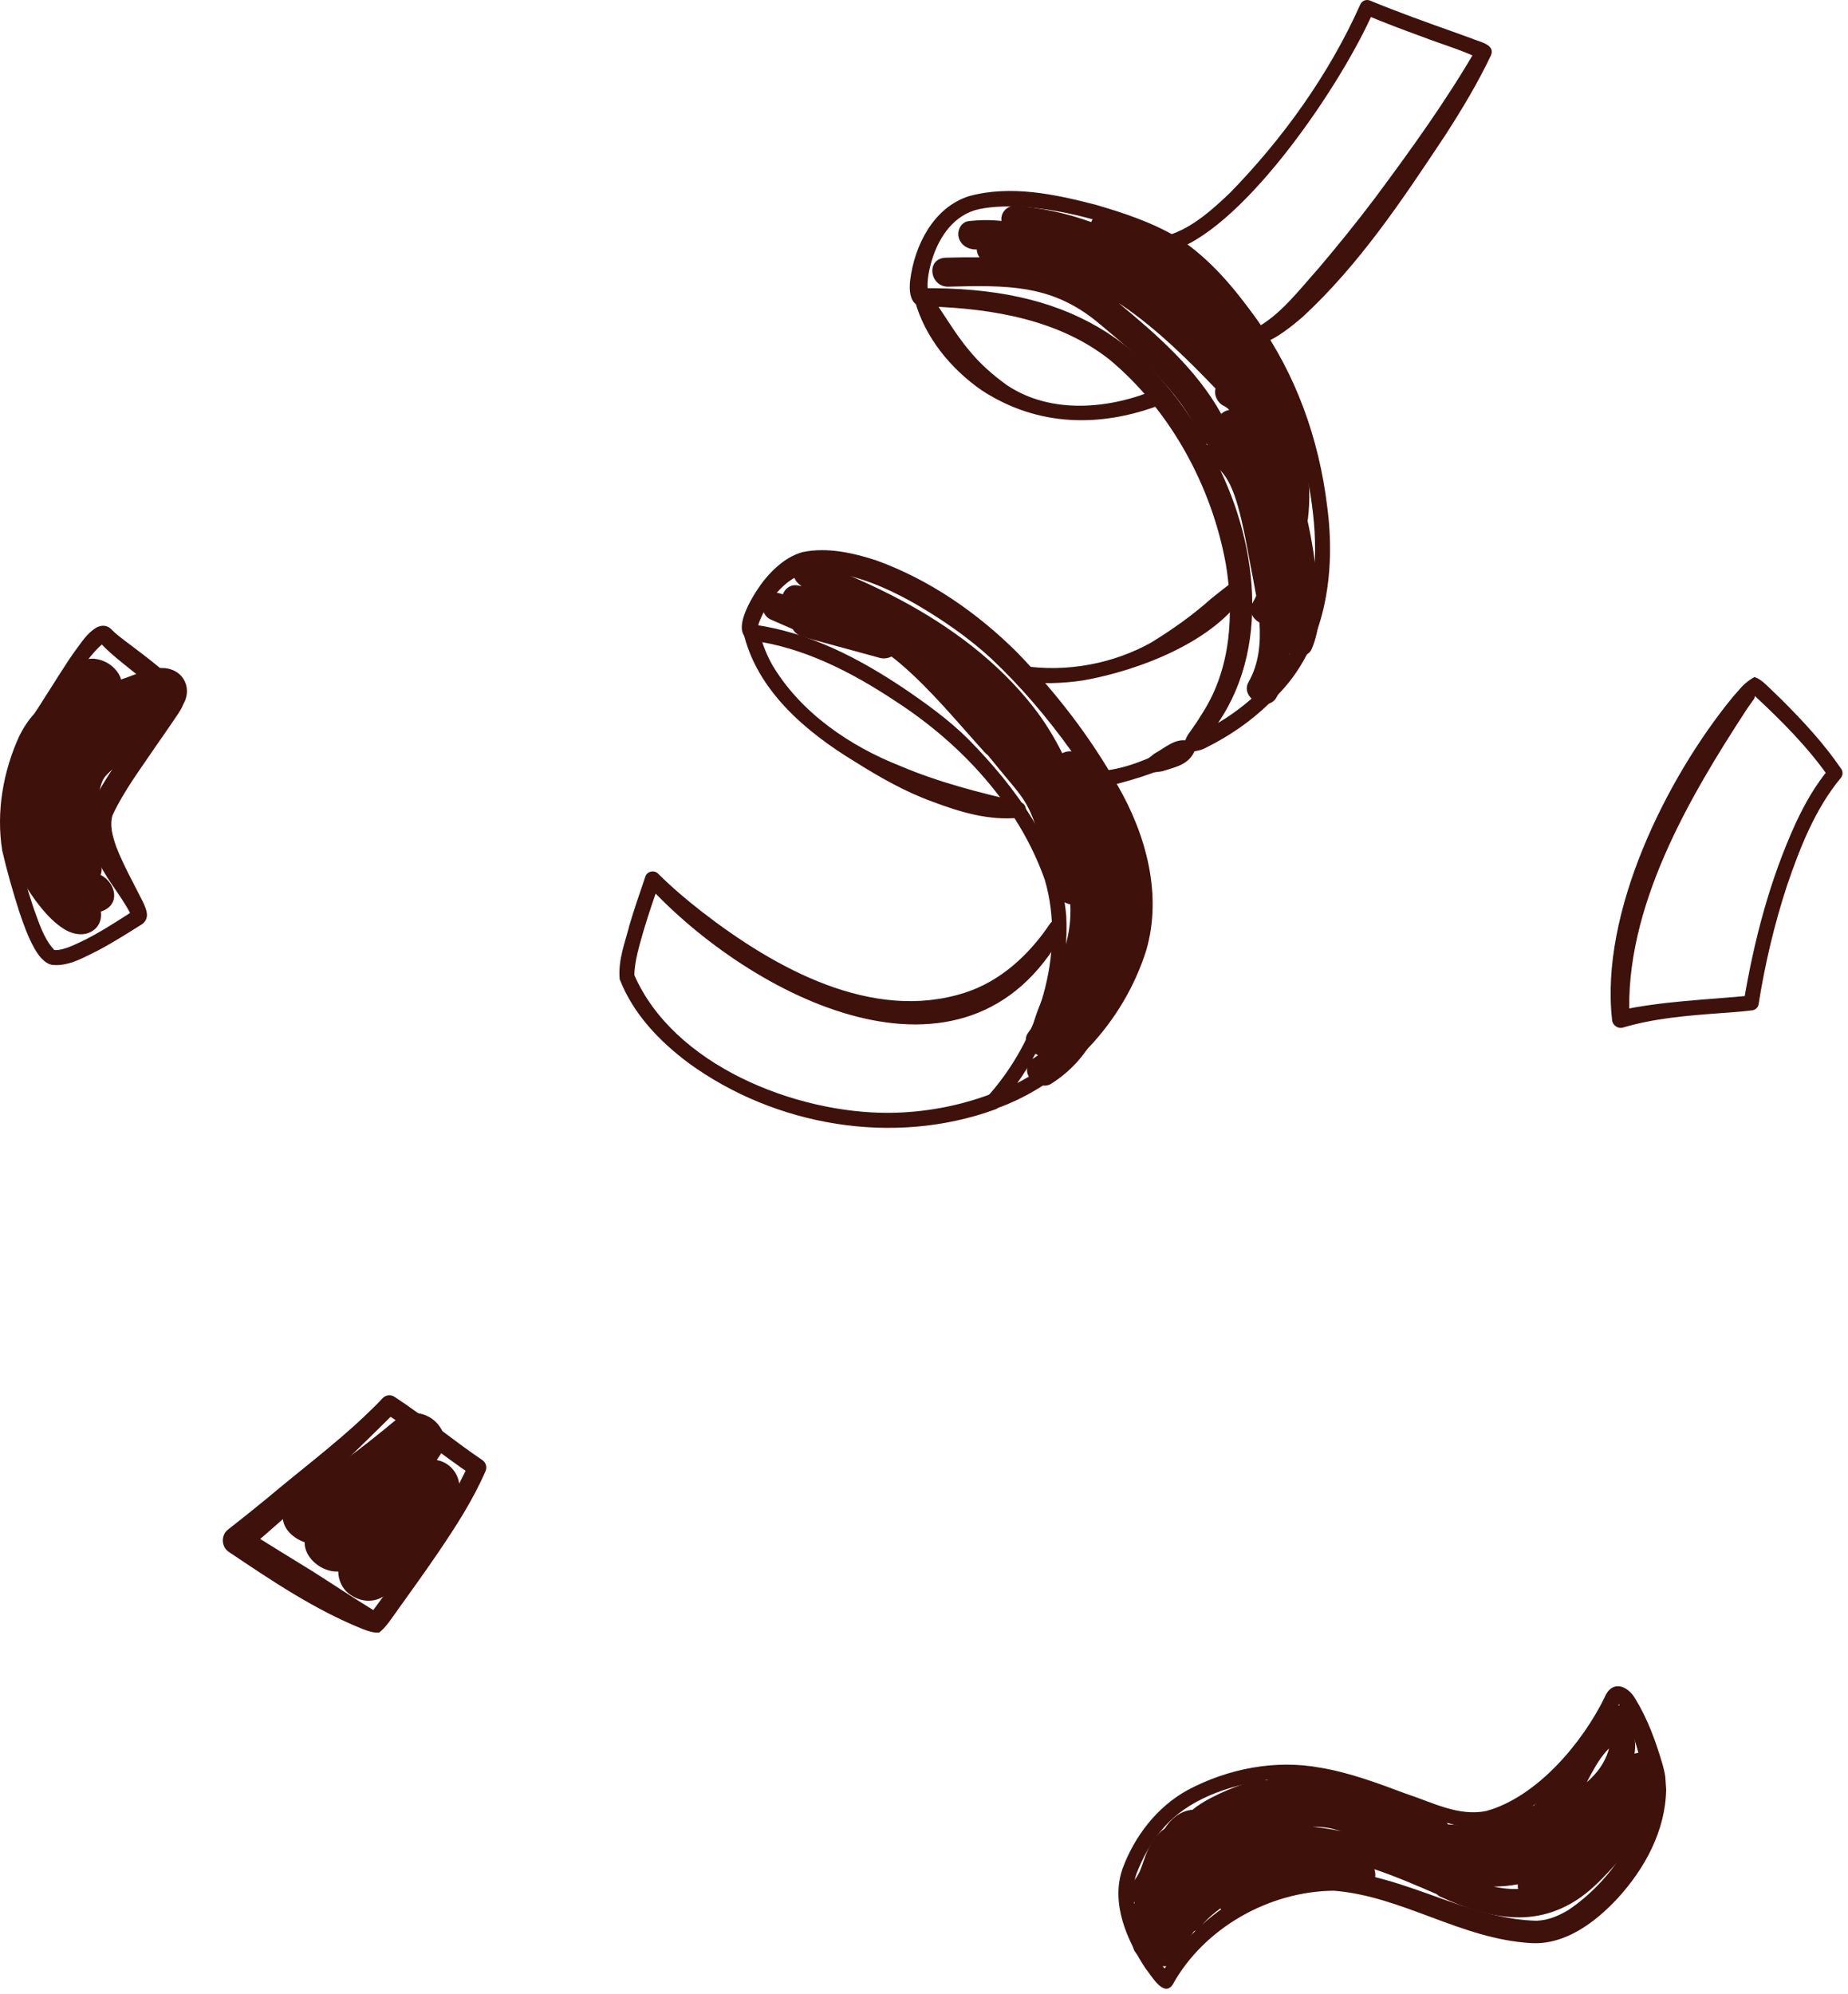
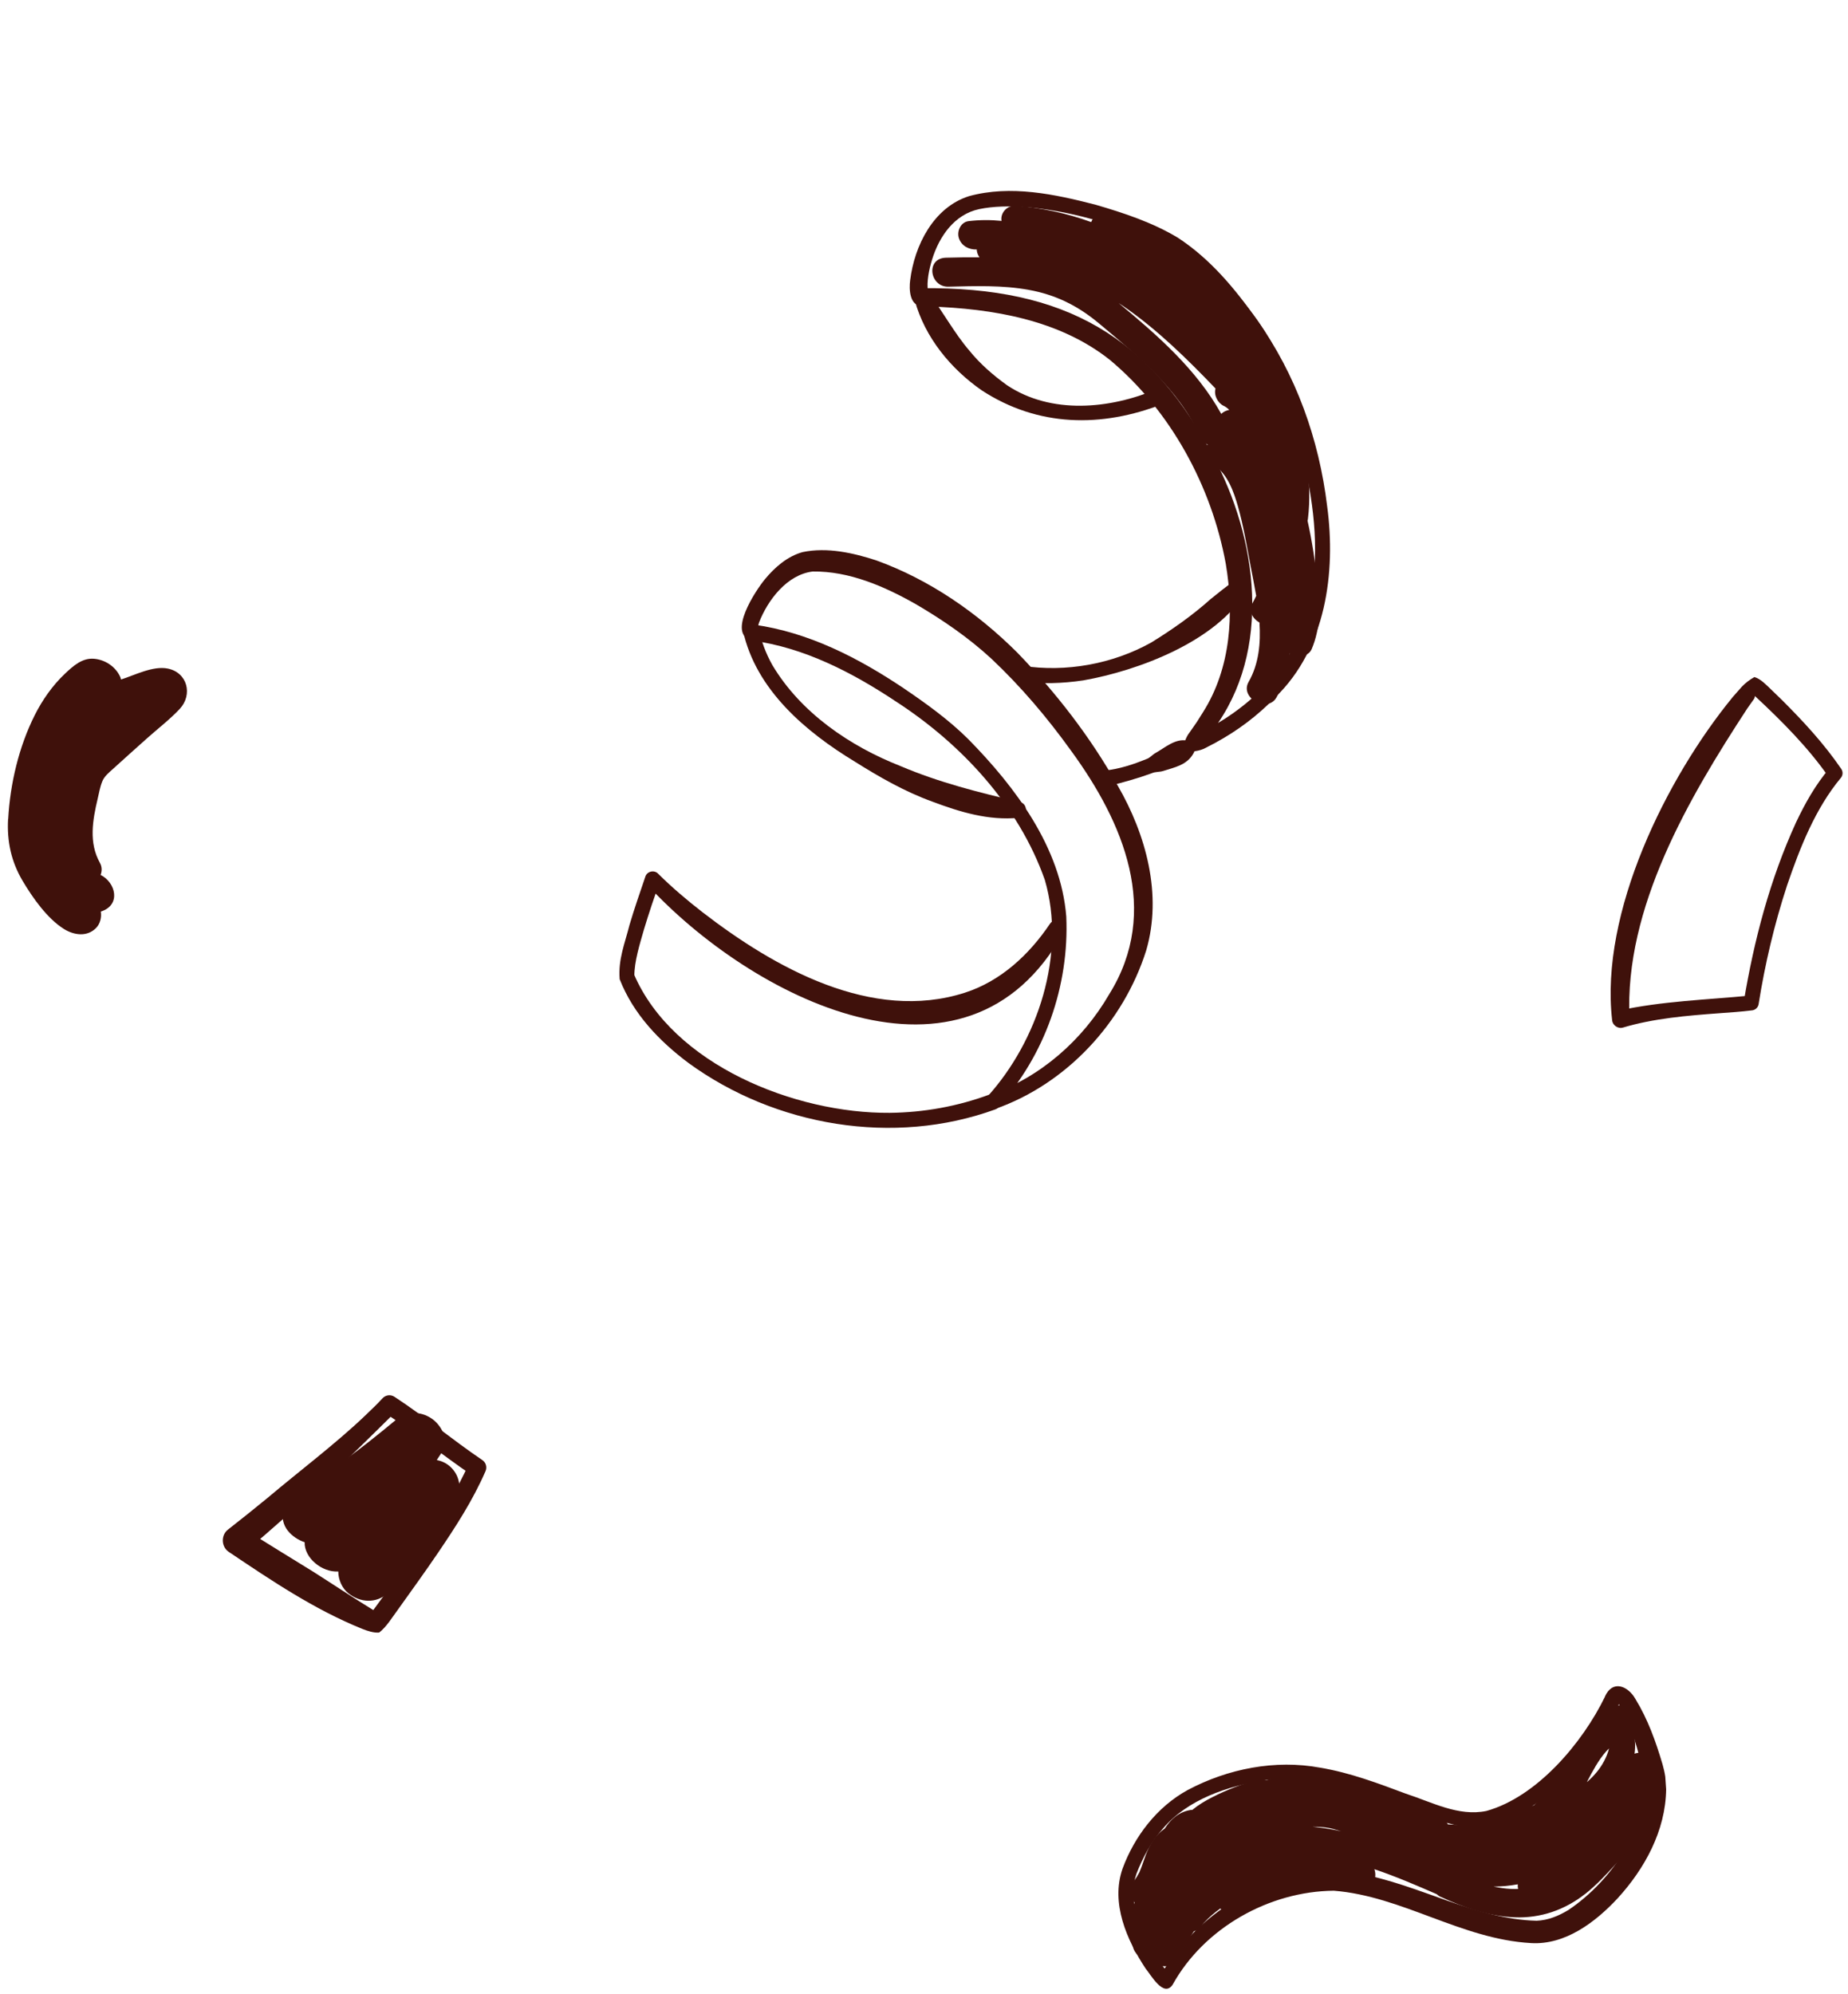
<svg xmlns="http://www.w3.org/2000/svg" width="317" height="342" viewBox="0 0 317 342" fill="none">
  <path d="M301.046 118.847C300.976 119.247 301.086 119.477 300.936 119.777L300.846 119.917L299.736 121.487C289.676 136.867 278.636 155.707 279.516 174.617L277.636 173.327C285.106 171.687 292.696 171.477 300.216 170.747L299.116 171.827C300.876 161.257 303.606 150.827 308.086 141.047C309.626 137.797 311.406 134.607 313.816 131.767L313.726 133.317C310.166 128.187 305.596 123.617 301.016 119.357L300.786 119.137C300.766 119.127 300.796 119.137 300.826 119.117C300.886 119.097 300.996 119.007 301.056 118.847H301.046ZM300.946 116.117C302.036 116.427 302.996 117.487 303.806 118.247L305.666 120.047C309.356 123.737 312.876 127.527 315.846 131.877C316.176 132.367 316.126 132.997 315.766 133.417C311.396 138.667 308.766 145.357 306.556 151.827C304.376 158.467 302.756 165.327 301.666 172.217C301.576 172.787 301.116 173.207 300.576 173.277C298.616 173.527 296.756 173.637 294.876 173.777C289.356 174.187 283.676 174.657 278.416 176.227C277.536 176.497 276.606 175.847 276.536 174.927C274.436 156.517 285.796 133.507 297.236 119.537C297.316 119.477 298.736 117.807 298.796 117.767C299.396 117.117 300.236 116.507 300.966 116.107L300.946 116.117Z" fill="#3F110B" />
-   <path d="M215.436 56.267C219.676 53.987 222.866 49.707 226.096 46.117C229.426 42.187 232.696 38.157 235.826 34.007C241.996 25.717 248.116 17.237 253.286 8.297L253.846 10.107C251.276 8.757 246.826 7.417 244.056 6.337C240.696 5.117 237.336 3.847 234.006 2.447L235.686 1.747C230.516 13.827 214.006 38.487 201.526 42.867C199.826 43.397 198.956 40.857 200.676 40.267C204.596 38.977 208.006 35.927 211.016 33.047C220.086 23.757 228.036 12.657 233.326 0.797C233.596 0.137 234.346 -0.173 235.006 0.097C239.726 2.057 245.126 3.977 249.986 5.707L252.526 6.627C253.646 7.157 256.506 7.557 255.776 9.447C253.456 14.327 250.726 18.847 247.846 23.297C240.556 34.277 233.166 45.397 223.406 54.397C221.996 55.587 215.636 61.127 214.536 57.907C214.356 57.197 214.776 56.497 215.446 56.267H215.436Z" fill="#3F110B" />
  <path d="M202.816 128.867C202.956 127.877 203.376 126.447 204.066 125.607L205.296 123.837L206.386 122.107C211.146 114.567 211.716 105.297 210.266 96.687C207.856 83.447 200.816 70.427 190.376 61.717C181.696 54.837 170.276 52.927 159.406 52.567L158.366 52.527H158.236C155.966 52.497 155.936 49.527 156.126 48.077C156.856 42.117 160.116 35.567 166.236 33.637C173.396 31.687 180.936 33.307 187.916 35.107C192.776 36.527 197.666 38.137 202.026 40.757C207.546 44.357 211.826 49.467 215.566 54.797C222.316 64.217 226.266 75.327 227.656 86.817C229.186 98.207 227.426 111.157 218.836 119.517C215.796 122.697 212.256 125.357 208.396 127.437C208.086 127.617 207.246 128.017 206.936 128.197C205.836 128.867 204.036 129.027 202.816 128.877V128.867ZM205.026 127.257C205.236 126.957 205.356 126.607 205.366 126.347C205.376 126.087 205.346 125.967 205.456 125.897L207.116 125.037C215.426 120.587 222.766 113.077 224.586 103.577C226.426 95.477 225.506 86.957 223.606 78.907C221.886 70.727 218.216 63.117 213.446 56.257C210.296 51.747 206.676 47.407 202.306 44.087C194.486 38.567 177.356 33.897 167.956 35.867C163.736 36.767 161.116 40.517 159.886 44.517C159.376 46.187 158.916 48.317 159.186 49.957C159.196 50.027 159.236 50.027 159.116 49.867C158.996 49.707 158.856 49.567 158.446 49.447C158.356 49.427 158.246 49.417 158.176 49.427C182.556 49.187 197.536 57.517 208.726 79.427C216.086 93.917 218.136 113.237 207.076 126.457L206.736 126.887C206.636 127.007 206.476 127.237 206.446 127.227C206.346 127.307 206.236 127.257 205.986 127.207C205.736 127.147 205.376 127.157 205.026 127.277V127.257Z" fill="#3F110B" />
  <path d="M159.406 50.397C161.826 53.567 163.676 57.097 166.276 60.127C168.106 62.397 170.366 64.357 172.726 66.057C180.296 71.117 190.366 70.177 198.456 66.737C200.136 66.067 201.176 68.597 199.466 69.277C188.966 73.387 178.046 73.247 168.406 66.947C163.086 63.257 158.646 57.857 156.926 51.547C156.496 50.037 158.546 49.107 159.406 50.407V50.397Z" fill="#3F110B" />
  <path d="M213.746 101.457C208.626 109.997 195.296 115.017 185.836 116.687C182.266 117.227 178.606 117.327 174.996 116.887C174.246 116.797 173.716 116.117 173.806 115.367C173.896 114.597 174.626 114.057 175.386 114.187C182.866 115.337 190.856 113.887 197.476 110.197C201.046 107.997 204.556 105.537 207.676 102.737C209.036 101.667 210.336 100.557 211.796 99.587C212.996 98.777 214.506 100.247 213.756 101.457H213.746Z" fill="#3F110B" />
  <path d="M204.756 129.147C203.646 131.217 201.516 131.587 199.526 132.227C198.896 132.427 198.156 132.337 197.566 132.617C195.116 133.507 192.606 134.217 190.016 134.837C189.276 135.017 188.536 134.557 188.366 133.827C188.166 133.027 188.746 132.217 189.566 132.147C191.996 131.887 194.376 131.117 196.636 130.187C197.236 130.017 197.666 129.437 198.206 129.147C199.856 128.227 201.596 126.617 203.616 127.017C204.636 127.077 205.256 128.267 204.756 129.147Z" fill="#3F110B" />
  <path d="M128.956 109.847C124.646 108.747 129.636 101.237 131.226 99.327C132.866 97.337 135.046 95.407 137.686 94.687C141.896 93.807 146.376 94.827 150.306 96.107C159.456 99.417 167.626 105.077 174.476 111.897C181.156 118.797 187.036 126.377 191.736 134.747C196.586 143.147 199.416 153.427 196.616 163.007C192.716 175.357 182.966 185.887 170.696 190.197C169.446 190.627 168.436 189.067 169.336 188.117C178.036 178.527 182.946 163.627 179.226 150.907C174.726 138.137 164.886 127.557 153.636 120.277C146.176 115.317 137.886 111.037 128.966 109.857L128.956 109.847ZM129.296 107.127C138.736 108.427 147.306 112.867 155.086 118.087C158.956 120.717 162.796 123.487 166.106 126.777C174.166 134.977 181.976 145.357 182.906 157.197C183.426 169.037 179.246 181.037 171.196 189.847L169.836 187.767C178.466 184.757 185.716 178.387 190.276 170.507C199.166 156.247 192.736 141.057 183.686 128.697C179.646 123.077 175.126 117.747 170.096 113.007C166.196 109.397 161.726 106.327 157.166 103.657C151.736 100.567 145.686 97.937 139.416 98.017C135.036 98.537 131.706 102.877 130.196 106.787C130.106 107.087 130.026 107.407 130.016 107.597C130.006 107.697 130.026 107.727 129.986 107.647C129.986 107.487 129.606 107.117 129.286 107.127H129.296Z" fill="#3F110B" />
  <path d="M174.736 140.257C169.576 140.767 164.646 139.257 159.916 137.477C155.196 135.767 150.856 133.277 146.636 130.627C138.196 125.507 129.646 118.287 127.446 108.157C127.296 107.417 127.776 106.697 128.516 106.547C129.266 106.397 129.996 106.897 130.136 107.647C130.536 109.887 131.366 112.057 132.496 114.077C137.356 122.227 145.756 127.967 154.496 131.397C161.056 134.187 168.006 135.947 174.916 137.537C176.426 137.857 176.296 140.117 174.756 140.257H174.736Z" fill="#3F110B" />
  <path d="M182.446 159.847C165.726 190.247 128.656 170.917 111.006 151.717L113.196 151.227C112.196 153.927 111.296 156.657 110.466 159.397C109.756 161.877 108.796 164.937 108.816 167.387L108.736 167.057C115.436 182.667 136.426 190.977 152.606 190.857C158.476 190.797 164.316 189.737 169.796 187.697C171.476 187.077 172.456 189.587 170.756 190.257C153.326 196.617 132.976 193.157 118.076 182.287C113.156 178.597 108.646 173.957 106.296 167.937C106.016 164.527 107.196 161.777 107.976 158.657C108.806 155.847 109.766 153.097 110.706 150.337C110.996 149.417 112.246 149.147 112.896 149.847C115.276 152.207 117.836 154.377 120.476 156.427C132.906 166.027 149.586 175.357 165.496 170.257C171.636 168.287 176.516 163.767 180.106 158.437C181.046 157.027 183.256 158.307 182.456 159.837L182.446 159.847Z" fill="#3F110B" />
  <path d="M224.976 111.387C226.556 107.687 226.496 103.807 226.016 99.877C225.576 96.327 225.076 92.777 224.286 89.287C224.316 89.197 224.346 89.107 224.356 89.007C224.746 85.747 224.646 82.527 224.126 79.327C225.246 78.557 225.706 76.987 224.266 75.667C223.996 75.417 223.736 75.157 223.466 74.907C224.006 74.137 223.896 73.097 223.426 72.207C221.926 69.377 220.286 66.627 218.496 63.967C219.376 63.417 219.936 62.297 219.446 61.287C213.616 49.357 202.866 40.317 190.016 36.837C188.536 36.437 187.546 37.117 187.176 38.087C183.006 36.567 178.646 35.647 174.226 35.297C172.876 35.187 171.666 36.357 171.776 37.707C171.776 37.767 171.806 37.827 171.806 37.887C169.956 37.697 168.066 37.697 166.146 37.927C164.766 38.097 164.076 39.707 164.506 40.907C164.976 42.227 166.256 42.837 167.556 42.787C167.556 42.837 167.556 42.877 167.556 42.917C167.586 43.337 167.766 43.757 168.016 44.137C166.106 44.117 164.196 44.137 162.276 44.197C158.736 44.287 159.466 49.247 162.686 49.167C167.266 49.057 171.956 48.887 176.486 49.717C181.126 50.557 184.916 52.457 188.516 55.467C195.066 60.947 202.196 66.757 205.776 74.717C206.066 75.357 206.556 75.907 207.146 76.257C207.116 76.297 207.086 76.327 207.066 76.367C206.326 77.717 207.206 79.037 208.306 79.797C210.596 81.367 211.626 84.307 212.356 86.857C213.296 90.177 213.876 93.627 214.516 97.017C214.826 98.677 215.186 100.417 215.486 102.187C215.286 102.607 215.086 103.027 214.856 103.427C214.096 104.777 214.876 106.107 216.046 106.777C216.276 110.347 215.936 113.877 214.176 116.967C212.626 119.707 217.416 122.347 218.966 119.607C220.316 117.227 220.996 114.677 221.256 112.047C221.306 112.077 221.356 112.117 221.416 112.157C222.486 112.747 224.406 112.687 224.976 111.367V111.387ZM209.486 70.977C205.266 63.367 198.536 57.487 191.886 51.977C192.156 52.157 192.426 52.327 192.686 52.507C198.506 56.497 203.726 61.647 208.506 66.637C208.196 67.777 208.856 69.107 209.926 69.617C210.286 69.787 210.596 70.027 210.856 70.307C210.346 70.397 209.856 70.617 209.496 70.977H209.486Z" fill="#3F110B" />
-   <path d="M190.576 173.737C191.116 171.977 191.556 170.187 191.896 168.387C193.106 168.597 194.396 168.157 194.836 166.757C196.606 161.067 198.186 155.127 196.716 149.187C195.876 145.787 193.716 142.847 191.906 139.907C189.886 136.647 187.866 133.387 185.856 130.137C184.986 128.727 183.346 128.587 182.216 129.187C180.826 126.387 179.176 123.697 177.186 121.167C171.136 113.467 163.156 107.537 154.566 102.937C149.636 100.297 144.486 98.097 139.256 96.147C138.006 95.677 136.426 96.517 136.156 97.817C135.916 98.997 136.596 99.937 137.506 100.517C137.206 100.477 136.916 100.417 136.616 100.377C135.566 100.247 134.616 100.987 134.286 101.937C133.716 101.717 133.146 101.577 132.516 101.727C131.926 101.857 131.266 102.267 130.996 102.837C130.416 104.037 130.956 105.707 132.236 106.267C133.486 106.807 134.736 107.347 135.976 107.897C136.356 108.537 136.996 109.037 137.746 109.237C142.136 110.437 146.526 111.637 150.906 112.827C151.556 113.007 152.316 112.917 152.926 112.597C153.426 112.977 153.916 113.377 154.396 113.777C159.746 118.337 164.276 123.917 168.986 129.117C169.106 129.257 169.256 129.367 169.406 129.467C170.356 130.627 171.316 131.787 172.266 132.947C173.776 134.777 175.456 136.597 176.496 138.747C177.566 140.957 178.206 143.397 178.966 145.727C179.796 148.247 180.616 150.777 181.446 153.297C181.786 154.347 182.666 154.927 183.596 155.097C183.736 157.937 183.326 160.797 182.356 163.497C180.806 167.767 178.206 171.617 177.166 176.037C176.856 176.437 176.556 176.847 176.266 177.267C175.486 178.427 176.386 180.137 177.506 180.697C177.606 180.747 177.716 180.787 177.826 180.827C177.896 180.887 177.976 180.927 178.056 180.977C177.986 181.027 177.926 181.077 177.906 181.087C177.716 181.217 177.526 181.347 177.336 181.467C176.186 182.187 175.766 183.667 176.606 184.827C177.366 185.867 179.076 186.657 180.306 185.877C184.296 183.357 187.216 179.717 188.896 175.357C189.656 175.177 190.316 174.677 190.596 173.747L190.576 173.737Z" fill="#3F110B" />
  <path d="M65.056 279.987C64.166 280.087 62.996 279.707 62.136 279.357C53.916 276.037 46.616 271.107 39.276 266.177C37.936 265.317 37.856 263.277 39.126 262.317C41.376 260.567 43.646 258.737 45.896 256.897C51.146 252.457 57.656 247.547 62.576 242.837C63.606 241.847 64.696 240.827 65.576 239.857C66.106 239.237 67.006 239.117 67.666 239.557C72.806 242.917 77.666 246.977 82.706 250.387C83.356 250.807 83.586 251.627 83.286 252.307C81.106 257.327 78.166 261.847 75.126 266.327C72.956 269.527 70.466 272.967 68.216 276.117C67.296 277.357 66.276 279.047 65.046 279.987H65.056ZM64.026 276.717C64.016 276.437 63.936 276.307 64.046 276.117L64.316 275.747C70.056 267.857 76.376 260.007 80.406 251.087L80.996 253.017C78.336 251.237 75.896 249.387 73.406 247.557C70.926 245.737 68.446 243.897 65.936 242.277L68.026 241.977C59.566 250.367 51.256 258.467 42.096 266.077L41.946 262.217C45.236 264.377 50.256 267.387 53.666 269.517C56.326 271.197 61.116 274.367 63.766 275.967C63.916 276.047 64.226 276.257 64.376 276.337C64.256 276.337 64.076 276.457 64.026 276.737V276.717Z" fill="#3F110B" />
  <path d="M49.366 262.508C50.046 263.388 51.106 264.118 52.256 264.498C52.176 267.168 55.196 269.688 58.026 269.518C58.026 270.938 58.706 272.428 59.746 273.248C61.796 274.878 64.456 275.028 66.476 273.298C71.656 268.858 75.826 263.108 78.456 256.818C79.416 254.518 78.346 251.818 76.046 250.758C75.706 250.598 75.316 250.487 74.926 250.397C75.236 249.917 75.566 249.447 75.876 248.957C77.106 246.977 75.696 244.388 74.016 243.268C72.026 241.938 69.676 242.048 67.836 243.578C66.376 244.788 64.906 245.988 63.416 247.158C62.776 247.668 62.126 248.168 61.476 248.668C61.326 248.788 60.926 249.088 60.846 249.138C60.436 249.448 60.026 249.747 59.616 250.057C56.626 252.277 53.576 254.407 50.466 256.457C48.446 257.797 47.796 260.508 49.356 262.508H49.366Z" fill="#3F110B" />
-   <path d="M22.926 156.177C22.496 156.397 22.446 156.897 22.466 156.907C22.466 156.957 22.466 156.877 22.416 156.777C20.646 153.297 17.816 150.377 16.386 146.617C15.276 144.007 14.466 140.597 15.836 137.797C18.606 132.227 22.646 127.307 26.196 122.247C26.536 121.767 27.676 120.217 27.966 119.737C28.046 119.607 27.946 119.737 27.926 119.847C27.906 119.967 27.876 120.007 27.886 120.097C27.886 120.217 27.916 120.257 27.896 120.217C27.446 119.267 26.496 118.407 25.696 117.637C22.916 114.967 19.486 112.857 16.926 109.947C17.066 110.127 17.276 110.247 17.536 110.277C17.706 110.277 17.766 110.297 17.866 110.247C17.836 110.267 17.756 110.287 17.656 110.367C14.696 112.907 12.496 117.077 10.316 120.327C9.576 121.507 8.716 122.887 7.876 124.037C6.986 125.027 6.206 126.157 5.606 127.367C3.036 132.917 1.866 139.387 2.806 145.457C3.596 148.897 4.646 152.317 5.726 155.647C6.626 158.067 7.436 160.847 9.156 162.747C9.216 163.167 10.716 162.867 11.906 162.397C15.826 160.817 19.296 158.487 22.926 156.187V156.177ZM24.346 158.517C21.966 160.007 19.476 161.597 16.896 162.967C14.446 164.147 11.906 165.747 9.006 165.497C7.576 165.267 6.496 163.727 5.896 162.637C4.786 160.667 4.046 158.537 3.326 156.437C2.216 152.947 1.206 149.457 0.386 145.907C-0.684 139.257 0.526 132.317 3.316 126.217C3.976 124.877 4.836 123.557 5.846 122.437C6.476 121.547 7.506 119.927 8.116 118.937C9.506 116.787 11.376 113.707 12.866 111.647C13.986 110.187 14.886 108.597 16.596 107.597C17.026 107.407 17.446 107.267 17.956 107.337C18.546 107.427 18.966 107.727 19.326 108.157C19.856 108.697 20.496 109.167 21.156 109.687L24.576 112.277C26.326 113.647 28.126 115.017 29.686 116.667C30.556 117.647 31.466 118.687 31.476 120.207C31.496 121.067 30.876 121.917 30.446 122.587C29.696 123.717 27.566 126.787 26.756 127.947C24.146 131.817 21.266 135.617 19.306 139.807C18.776 141.567 19.306 143.387 19.936 145.217C21.196 148.467 22.966 151.557 24.546 154.737C25.056 155.917 25.836 157.427 24.336 158.527L24.346 158.517Z" fill="#3F110B" />
  <path d="M1.386 140.467C1.176 144.287 1.916 147.747 3.866 151.047C5.566 153.927 8.116 157.557 10.986 159.337C12.676 160.387 14.926 160.727 16.466 159.167C17.176 158.447 17.456 157.357 17.296 156.337C20.826 155.227 19.846 151.327 17.256 150.057C17.506 149.387 17.516 148.657 17.136 147.977C15.196 144.507 15.886 140.667 16.756 136.977C16.986 136.007 17.166 134.937 17.546 134.007C17.906 133.117 18.696 132.497 19.386 131.867C21.286 130.137 23.206 128.427 25.116 126.717C26.996 125.027 29.116 123.417 30.846 121.567C33.086 119.147 32.176 115.337 28.756 114.657C26.236 114.157 23.126 115.787 20.766 116.537C20.716 116.397 20.696 116.257 20.636 116.117C19.836 114.317 18.016 113.127 16.086 112.977C14.076 112.827 12.526 114.237 11.146 115.537C9.016 117.547 7.266 120.047 5.956 122.657C3.236 128.067 1.736 134.427 1.406 140.457L1.386 140.467Z" fill="#3F110B" />
  <path d="M275.296 290.977C276.626 288.017 279.266 289.167 280.516 291.347C282.686 294.907 284.016 298.637 285.186 302.587C285.366 303.257 285.536 303.897 285.656 304.707L285.806 306.887C285.706 313.967 282.136 320.487 277.466 325.587C273.686 329.647 268.506 333.597 262.636 333.247C250.686 332.587 240.526 325.187 228.796 324.267C217.716 324.367 206.556 330.617 201.146 340.387C199.596 342.667 197.406 338.667 196.516 337.617C193.286 332.727 190.496 326.387 192.556 320.487C194.606 314.927 198.466 309.887 203.716 307.007C210.626 303.327 218.756 301.737 226.476 303.167C231.606 304.027 236.426 305.857 241.136 307.617C245.646 309.077 250.156 311.577 254.976 310.587C263.666 308.167 271.466 298.897 275.306 290.997L275.296 290.977ZM277.796 292.087C273.556 301.007 262.206 314.317 251.356 313.347C239.756 311.187 229.156 303.547 217.036 305.307C210.556 306.317 203.756 308.577 199.446 313.647C197.486 315.867 196.016 318.577 194.946 321.357C193.576 325.247 195.016 329.437 196.806 333.037C197.856 335.067 199.246 337.247 200.876 338.777L198.876 339.127C205.266 327.647 219.696 318.947 233.026 321.327C243.466 323.187 253.036 329.157 263.586 329.417C265.566 329.337 267.366 328.587 269.046 327.567C276.456 322.607 283.566 312.577 281.736 303.427C281.186 301.007 280.516 298.517 279.636 296.167C279.126 294.727 278.336 292.857 277.366 291.907C277.396 291.927 277.436 291.947 277.606 291.947C277.736 291.947 277.916 291.847 277.936 291.837C277.996 291.757 277.936 291.837 277.926 291.847L277.796 292.077V292.087Z" fill="#3F110B" />
  <path d="M271.926 324.817C273.736 323.387 275.326 321.697 276.886 319.997C278.246 318.517 279.636 317.047 280.606 315.277C282.586 311.617 283.176 307.497 283.666 303.407C283.916 301.357 281.806 300.187 280.386 300.767C280.576 299.397 280.506 297.997 280.056 296.607C280.876 295.817 280.656 294.187 280.056 293.377C279.236 292.267 277.996 292.137 276.886 292.817C273.366 294.977 270.806 298.087 268.906 301.717C267.936 303.557 266.916 305.307 265.596 306.927C264.816 307.877 263.966 308.777 263.106 309.647C262.916 309.667 262.726 309.707 262.526 309.797C259.786 310.937 256.996 312.077 254.076 312.627C252.166 312.987 250.276 313.037 248.376 312.887C248.016 312.227 247.386 311.727 246.626 311.497L241.246 309.837C239.736 309.367 238.216 308.967 236.816 308.207C233.676 306.517 230.656 304.967 227.136 304.197C223.726 303.447 220.426 304.237 217.186 305.337C216.696 305.137 216.136 305.107 215.556 305.267C212.946 306.007 210.416 306.977 207.996 308.207C206.726 308.847 205.556 309.557 204.506 310.417C204.416 310.417 204.336 310.417 204.246 310.417C202.196 310.747 200.826 312.017 199.796 313.607C198.176 314.717 197.186 316.397 196.496 318.257C196.166 319.137 195.906 320.027 195.536 320.887C195.536 320.907 195.506 320.977 195.476 321.047C195.456 321.077 195.436 321.107 195.406 321.177C195.296 321.377 195.186 321.577 195.076 321.767C194.816 322.197 194.526 322.607 194.206 323.007C193.846 323.457 193.766 324.237 193.856 324.777C193.936 325.297 194.226 325.887 194.616 326.287C194.496 326.657 194.366 327.027 194.246 327.397C194.016 328.177 194.156 329.097 194.616 329.797C194.486 330.917 194.396 332.047 194.306 333.157C194.156 335.207 196.286 336.387 197.666 335.807C197.916 336.327 198.316 336.767 198.846 337.017C199.746 337.447 200.896 337.207 201.456 336.347C202.566 334.637 203.686 332.927 204.796 331.217C205.266 331.117 205.696 330.867 206.016 330.397C206.166 330.177 206.346 329.967 206.516 329.767C207.366 328.857 208.306 328.037 209.326 327.317C209.796 327.787 210.426 328.097 211.116 328.027C211.396 327.997 211.686 327.967 211.966 327.937C212.866 327.837 213.406 327.317 213.636 326.647C217.216 324.547 221.586 323.457 225.696 323.757C226.906 323.847 228.026 323.127 228.116 321.827C229.776 322.337 231.416 322.947 232.986 323.667C235.166 324.657 236.386 322.307 235.756 320.577C239.386 321.797 242.926 323.327 246.446 324.857C246.636 325.037 246.846 325.197 247.096 325.307C251.126 327.147 255.326 328.647 259.796 328.827C264.276 329.007 268.426 327.567 271.936 324.797L271.926 324.817ZM272.256 305.537C273.206 303.737 274.146 301.937 275.496 300.387C275.656 300.207 275.836 300.037 276.006 299.857C275.836 300.627 275.486 301.407 275.186 301.987C274.466 303.377 273.436 304.567 272.266 305.597C272.246 305.617 272.226 305.627 272.206 305.637C272.226 305.597 272.246 305.567 272.266 305.537H272.256ZM229.236 313.897C227.906 313.637 226.536 313.437 225.166 313.297C226.386 313.287 227.606 313.377 228.816 313.707C229.226 313.817 229.626 313.957 230.036 314.087C229.766 314.027 229.506 313.957 229.236 313.907V313.897ZM259.156 323.957C258.156 323.907 257.176 323.757 256.206 323.557C257.596 323.557 258.986 323.417 260.356 323.167C260.336 323.427 260.346 323.697 260.406 323.967C259.996 323.977 259.586 323.977 259.166 323.957H259.156Z" fill="#3F110B" />
</svg>